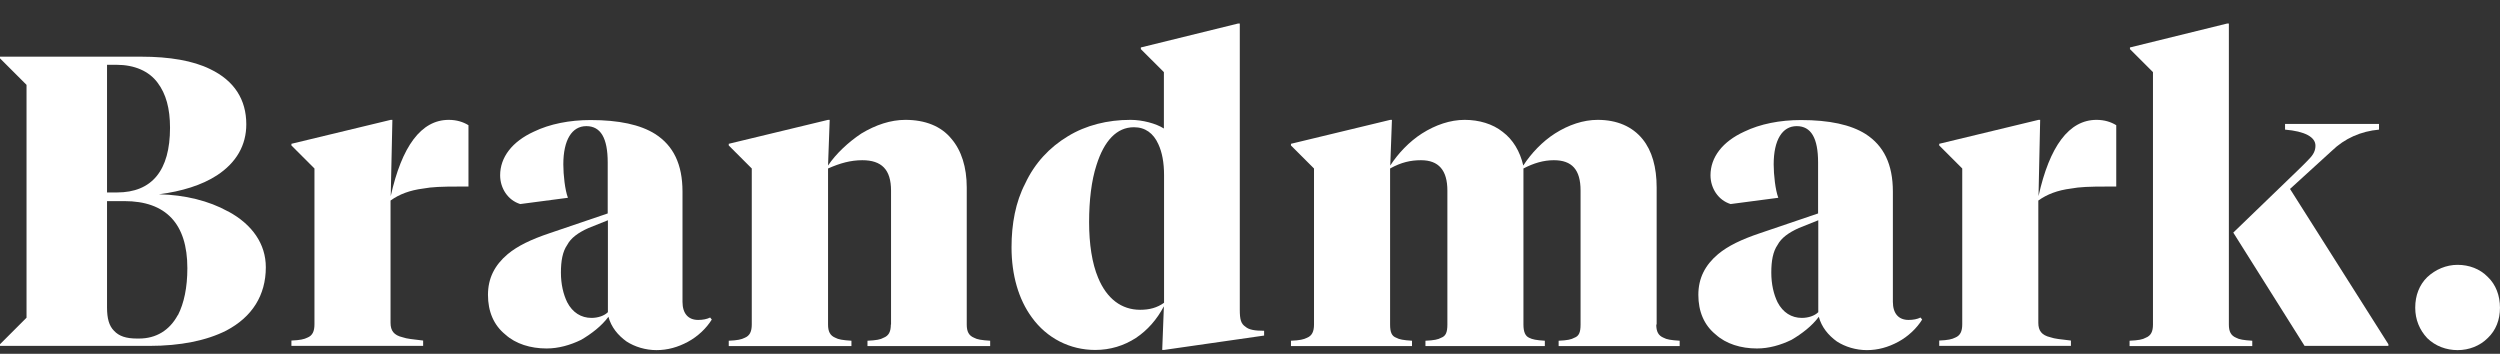
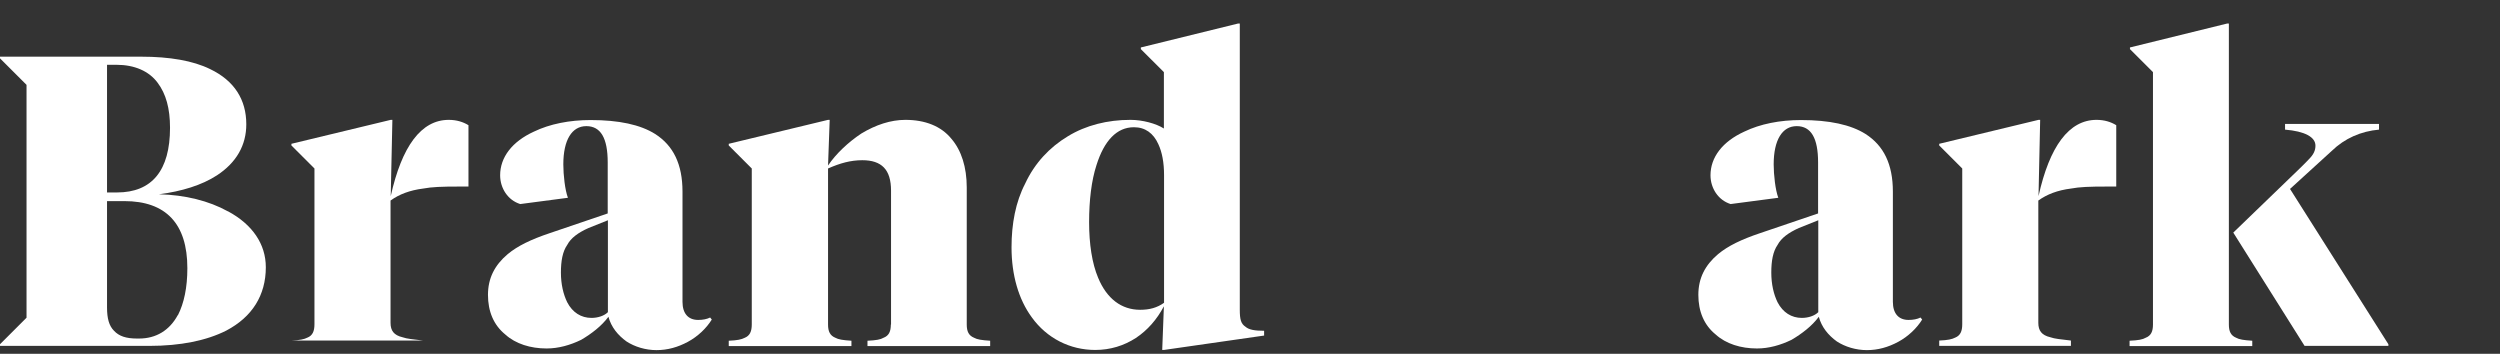
<svg xmlns="http://www.w3.org/2000/svg" width="106" height="15" viewBox="0 0 106 15" fill="none">
  <rect x="0" y="0" width="106" height="15" fill="#333333" stroke="none" />
-   <path d="M16.637 5.082L16.567 8.316C17.035 6.207 17.855 5.082 19.027 5.082C19.355 5.082 19.636 5.168 19.863 5.309V7.91H19.441C18.746 7.91 18.308 7.925 17.941 7.995C17.379 8.066 16.926 8.238 16.559 8.503V13.69C16.559 14.018 16.699 14.213 17.066 14.299C17.262 14.369 17.504 14.385 17.941 14.439V14.666H12.356V14.439C12.724 14.424 12.895 14.385 13.036 14.314C13.247 14.229 13.333 14.049 13.333 13.752V7.144L12.356 6.168V6.097L16.567 5.082H16.637Z" fill="white" />
+   <path d="M16.637 5.082L16.567 8.316C17.035 6.207 17.855 5.082 19.027 5.082C19.355 5.082 19.636 5.168 19.863 5.309V7.91H19.441C18.746 7.91 18.308 7.925 17.941 7.995C17.379 8.066 16.926 8.238 16.559 8.503V13.69C16.559 14.018 16.699 14.213 17.066 14.299C17.262 14.369 17.504 14.385 17.941 14.439H12.356V14.439C12.724 14.424 12.895 14.385 13.036 14.314C13.247 14.229 13.333 14.049 13.333 13.752V7.144L12.356 6.168V6.097L16.567 5.082H16.637Z" fill="white" />
  <path d="M28.938 8.12V12.799C28.938 13.291 29.18 13.565 29.602 13.565C29.797 13.565 29.969 13.533 30.11 13.463L30.18 13.549C29.954 13.916 29.587 14.268 29.165 14.494C28.743 14.721 28.305 14.845 27.837 14.845C27.368 14.845 26.915 14.705 26.564 14.478C26.197 14.213 25.915 13.869 25.798 13.432C25.501 13.83 25.08 14.15 24.642 14.408C24.174 14.635 23.681 14.775 23.174 14.775C22.494 14.775 21.862 14.58 21.424 14.182C20.932 13.783 20.69 13.205 20.69 12.502C20.69 11.799 20.971 11.245 21.526 10.776C21.948 10.425 22.518 10.151 23.307 9.886L25.767 9.05V6.886C25.767 5.855 25.47 5.348 24.861 5.348C24.252 5.348 23.885 5.926 23.885 6.972C23.885 7.41 23.955 8.058 24.08 8.386L22.057 8.652C21.791 8.566 21.588 8.409 21.432 8.183C21.291 7.972 21.206 7.714 21.206 7.433C21.206 6.668 21.713 6.004 22.635 5.582C23.314 5.254 24.15 5.09 25.041 5.09C26.243 5.09 27.149 5.285 27.782 5.683C28.548 6.176 28.938 6.957 28.938 8.128V8.12ZM25.08 13.479C25.345 13.479 25.619 13.393 25.775 13.236V9.339L24.955 9.667C24.517 9.862 24.205 10.089 24.049 10.386C23.853 10.667 23.783 11.065 23.783 11.557C23.783 12.049 23.885 12.479 24.049 12.815C24.275 13.252 24.642 13.479 25.08 13.479Z" fill="white" />
  <path d="M37.78 13.76V8.081C37.78 7.191 37.382 6.793 36.562 6.793C36.07 6.793 35.617 6.918 35.109 7.144V13.76C35.109 14.057 35.195 14.229 35.421 14.322C35.546 14.393 35.734 14.424 36.101 14.447V14.674H30.899V14.447C31.266 14.432 31.438 14.393 31.578 14.322C31.789 14.236 31.875 14.057 31.875 13.76V7.144L30.899 6.168V6.097L35.109 5.082H35.179L35.109 7.019C35.437 6.527 35.968 6.027 36.523 5.66C37.132 5.293 37.765 5.082 38.389 5.082C39.225 5.082 39.905 5.348 40.342 5.887C40.764 6.379 40.99 7.089 40.99 7.949V13.76C40.99 14.057 41.076 14.229 41.303 14.322C41.428 14.393 41.615 14.424 41.983 14.447V14.674H36.781V14.447C37.148 14.432 37.343 14.393 37.46 14.322C37.687 14.236 37.772 14.057 37.772 13.76H37.78Z" fill="white" />
  <path d="M53.59 14.229L49.349 14.838H49.278L49.349 12.987C49.052 13.549 48.654 14.002 48.161 14.33C47.654 14.658 47.076 14.838 46.435 14.838C45.373 14.838 44.389 14.346 43.748 13.455C43.186 12.69 42.889 11.659 42.889 10.487C42.889 9.495 43.061 8.566 43.467 7.785C43.865 6.925 44.498 6.246 45.279 5.777C46.045 5.309 46.959 5.082 47.935 5.082C48.443 5.082 49.021 5.238 49.349 5.449V3.059L48.372 2.083V2.012L52.496 0.997H52.567V13.135C52.567 13.557 52.621 13.729 52.809 13.854C52.95 13.979 53.192 14.025 53.598 14.025V14.236L53.59 14.229ZM48.075 5.395C47.357 5.395 46.818 5.957 46.49 7.004C46.279 7.652 46.178 8.488 46.178 9.417C46.178 10.347 46.303 11.167 46.56 11.776C46.927 12.666 47.552 13.135 48.341 13.135C48.739 13.135 49.06 13.049 49.356 12.838V7.425C49.356 6.886 49.271 6.449 49.114 6.113C48.904 5.644 48.552 5.395 48.083 5.395H48.075Z" fill="white" />
-   <path d="M70.226 13.76C70.226 14.057 70.312 14.229 70.539 14.322C70.663 14.393 70.851 14.424 71.218 14.447V14.674H66.086V14.447C66.454 14.432 66.625 14.393 66.75 14.322C66.946 14.252 67.016 14.096 67.016 13.76V8.081C67.016 7.191 66.649 6.793 65.883 6.793C65.446 6.793 65.024 6.918 64.594 7.144V13.76C64.594 14.088 64.68 14.252 64.837 14.322C64.977 14.393 65.133 14.424 65.501 14.447V14.674H60.439V14.447C60.806 14.432 60.978 14.393 61.103 14.322C61.298 14.252 61.369 14.096 61.369 13.76V8.081C61.369 7.222 61.002 6.793 60.252 6.793C59.814 6.793 59.416 6.879 58.94 7.144V13.76C58.94 14.088 59.01 14.252 59.205 14.322C59.33 14.393 59.502 14.424 59.869 14.447V14.674H54.737V14.447C55.104 14.432 55.276 14.393 55.417 14.322C55.628 14.236 55.714 14.057 55.714 13.76V7.144L54.737 6.168V6.097L58.947 5.082H59.018L58.947 7.019C59.275 6.511 59.752 6.004 60.291 5.66C60.869 5.293 61.494 5.082 62.103 5.082C62.712 5.082 63.29 5.254 63.712 5.59C64.149 5.918 64.446 6.41 64.587 7.019C64.915 6.511 65.391 6.004 65.93 5.66C66.508 5.293 67.133 5.082 67.742 5.082C68.562 5.082 69.211 5.363 69.648 5.902C70.046 6.394 70.242 7.089 70.242 7.949V13.76H70.226Z" fill="white" />
  <path d="M80.258 8.12V12.799C80.258 13.291 80.5 13.565 80.922 13.565C81.117 13.565 81.289 13.533 81.43 13.463L81.5 13.549C81.273 13.916 80.906 14.268 80.484 14.494C80.063 14.721 79.625 14.845 79.157 14.845C78.688 14.845 78.235 14.705 77.883 14.478C77.516 14.213 77.235 13.869 77.118 13.432C76.821 13.83 76.399 14.15 75.962 14.408C75.493 14.635 75.001 14.775 74.494 14.775C73.814 14.775 73.181 14.58 72.744 14.182C72.252 13.783 72.01 13.205 72.01 12.502C72.01 11.799 72.291 11.245 72.846 10.776C73.267 10.425 73.838 10.151 74.626 9.886L77.087 9.05V6.886C77.087 5.855 76.79 5.348 76.181 5.348C75.572 5.348 75.204 5.926 75.204 6.972C75.204 7.41 75.275 8.058 75.4 8.386L73.377 8.652C73.111 8.566 72.908 8.409 72.752 8.183C72.611 7.972 72.525 7.714 72.525 7.433C72.525 6.668 73.033 6.004 73.955 5.582C74.634 5.254 75.47 5.09 76.36 5.09C77.563 5.09 78.469 5.285 79.102 5.683C79.867 6.176 80.258 6.957 80.258 8.128V8.12ZM76.399 13.479C76.665 13.479 76.938 13.393 77.095 13.236V9.339L76.275 9.667C75.837 9.862 75.525 10.089 75.368 10.386C75.173 10.667 75.103 11.065 75.103 11.557C75.103 12.049 75.204 12.479 75.368 12.815C75.595 13.252 75.962 13.479 76.399 13.479Z" fill="white" />
  <path d="M86.503 5.082L86.433 8.316C86.901 6.207 87.722 5.082 88.893 5.082C89.221 5.082 89.502 5.168 89.729 5.309V7.91H89.307C88.612 7.91 88.174 7.925 87.807 7.995C87.245 8.066 86.792 8.238 86.425 8.503V13.69C86.425 14.018 86.566 14.213 86.933 14.299C87.128 14.369 87.37 14.385 87.807 14.439V14.666H82.223V14.439C82.59 14.424 82.762 14.385 82.902 14.314C83.113 14.229 83.199 14.049 83.199 13.752V7.144L82.223 6.168V6.097L86.433 5.082H86.503Z" fill="white" />
  <path d="M94.434 0.997H94.504V13.76C94.504 14.057 94.59 14.229 94.816 14.322C94.941 14.393 95.129 14.424 95.496 14.447V14.674H90.294V14.447C90.661 14.432 90.856 14.393 90.974 14.322C91.2 14.236 91.286 14.057 91.286 13.76V3.059L90.31 2.083V2.012L94.434 0.997ZM97.714 14.666L94.691 9.862L97.402 7.246C97.402 7.246 97.769 6.894 97.894 6.754C98.105 6.543 98.175 6.371 98.175 6.176C98.175 5.809 97.722 5.566 96.886 5.496V5.254H100.87V5.496C100.104 5.566 99.417 5.863 98.862 6.402L97.097 8.011L101.268 14.596V14.666H97.722H97.714Z" fill="white" />
-   <path d="M102.406 13.041C102.406 12.533 102.578 12.08 102.914 11.752C103.265 11.424 103.718 11.229 104.203 11.229C104.687 11.229 105.148 11.4 105.476 11.736C105.827 12.064 105.999 12.541 105.999 13.048C105.999 13.556 105.827 14.009 105.476 14.337C105.148 14.665 104.687 14.845 104.203 14.845C103.718 14.845 103.258 14.673 102.914 14.337C102.586 13.986 102.406 13.548 102.406 13.048V13.041Z" fill="white" />
  <path d="M9.654 8.957C8.865 8.519 7.842 8.261 6.741 8.238C7.701 8.113 8.553 7.855 9.201 7.433C10.021 6.895 10.443 6.16 10.443 5.27C10.443 4.223 9.935 3.419 8.904 2.927C8.186 2.575 7.194 2.403 5.991 2.403C5.991 2.403 0.391 2.403 0 2.403V2.474L1.125 3.598V13.471L0 14.596V14.666C0.133 14.666 6.327 14.666 6.327 14.666C7.655 14.666 8.756 14.44 9.592 14.018C10.693 13.44 11.271 12.518 11.271 11.331C11.271 10.355 10.709 9.519 9.662 8.957H9.654ZM4.538 2.747H4.936C5.702 2.747 6.319 3.013 6.686 3.512C7.038 3.981 7.209 4.598 7.209 5.418C7.209 7.23 6.444 8.16 4.96 8.16H4.538V2.747ZM7.537 13.362C7.186 14.01 6.616 14.354 5.897 14.354H5.811C5.343 14.354 5.046 14.252 4.835 14.026C4.624 13.815 4.538 13.502 4.538 13.034V8.527H5.272C7.038 8.527 7.944 9.488 7.944 11.37C7.944 12.19 7.803 12.854 7.545 13.362H7.537Z" fill="white" />
</svg>